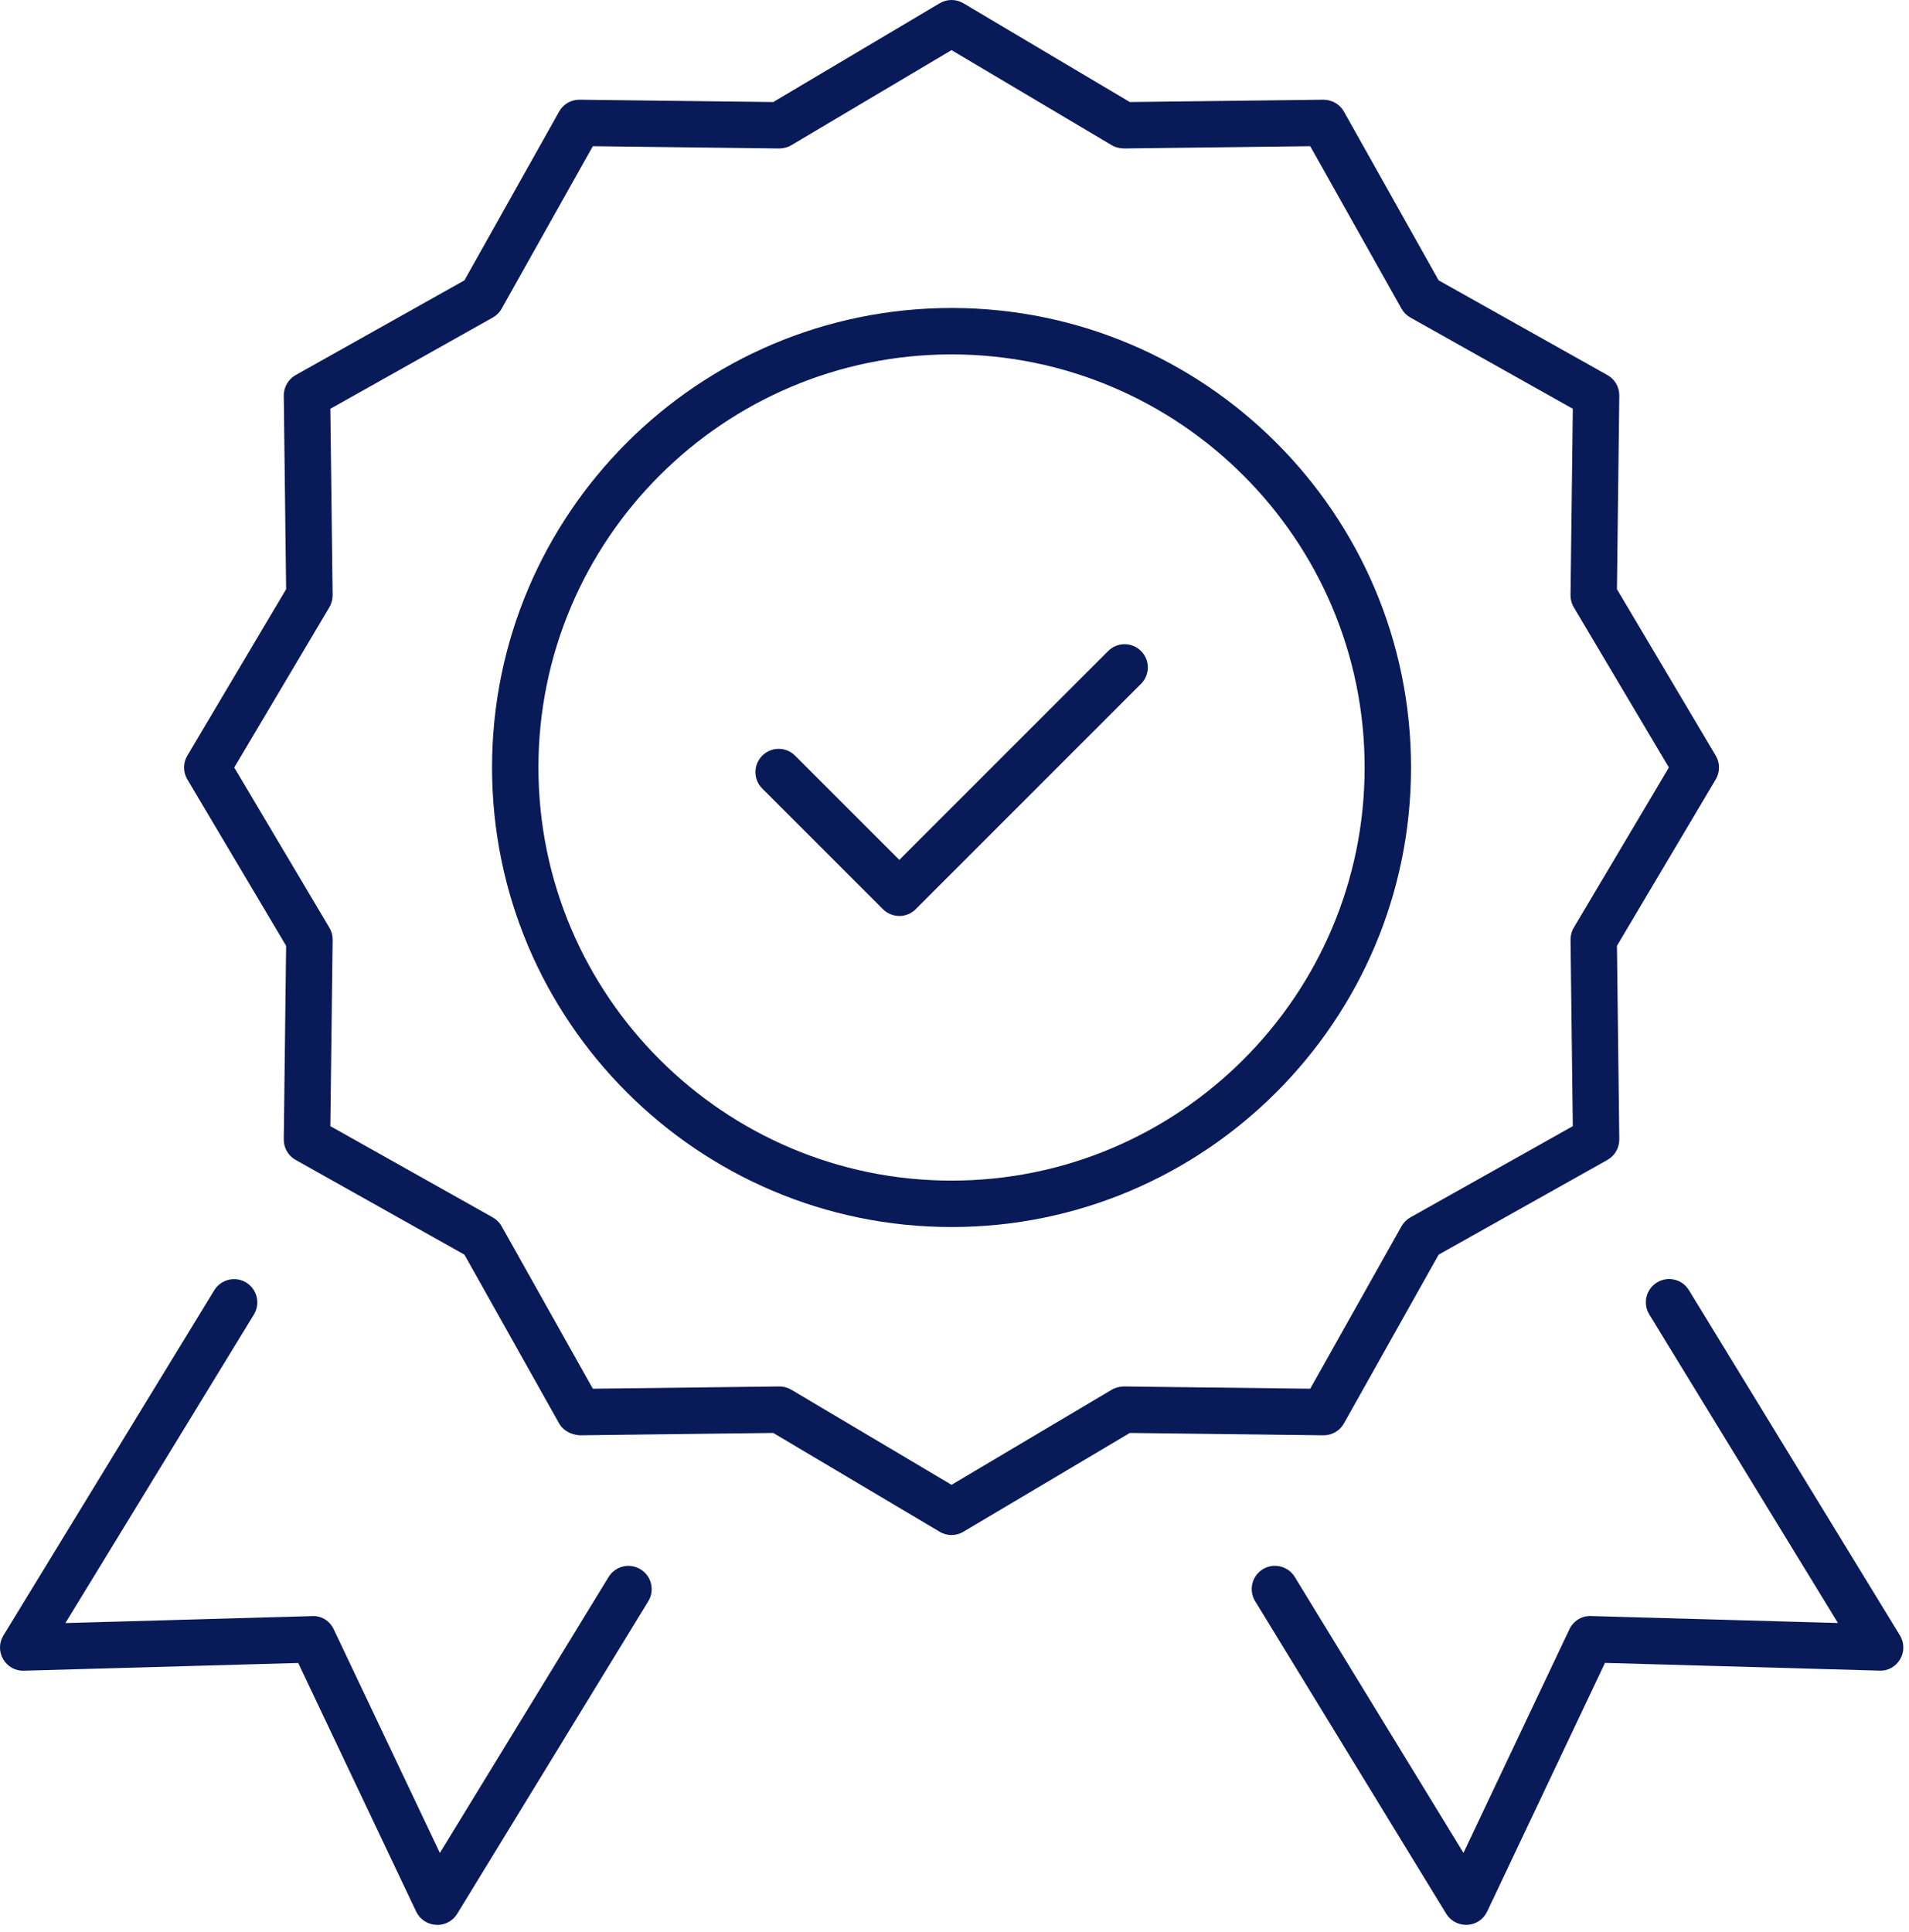
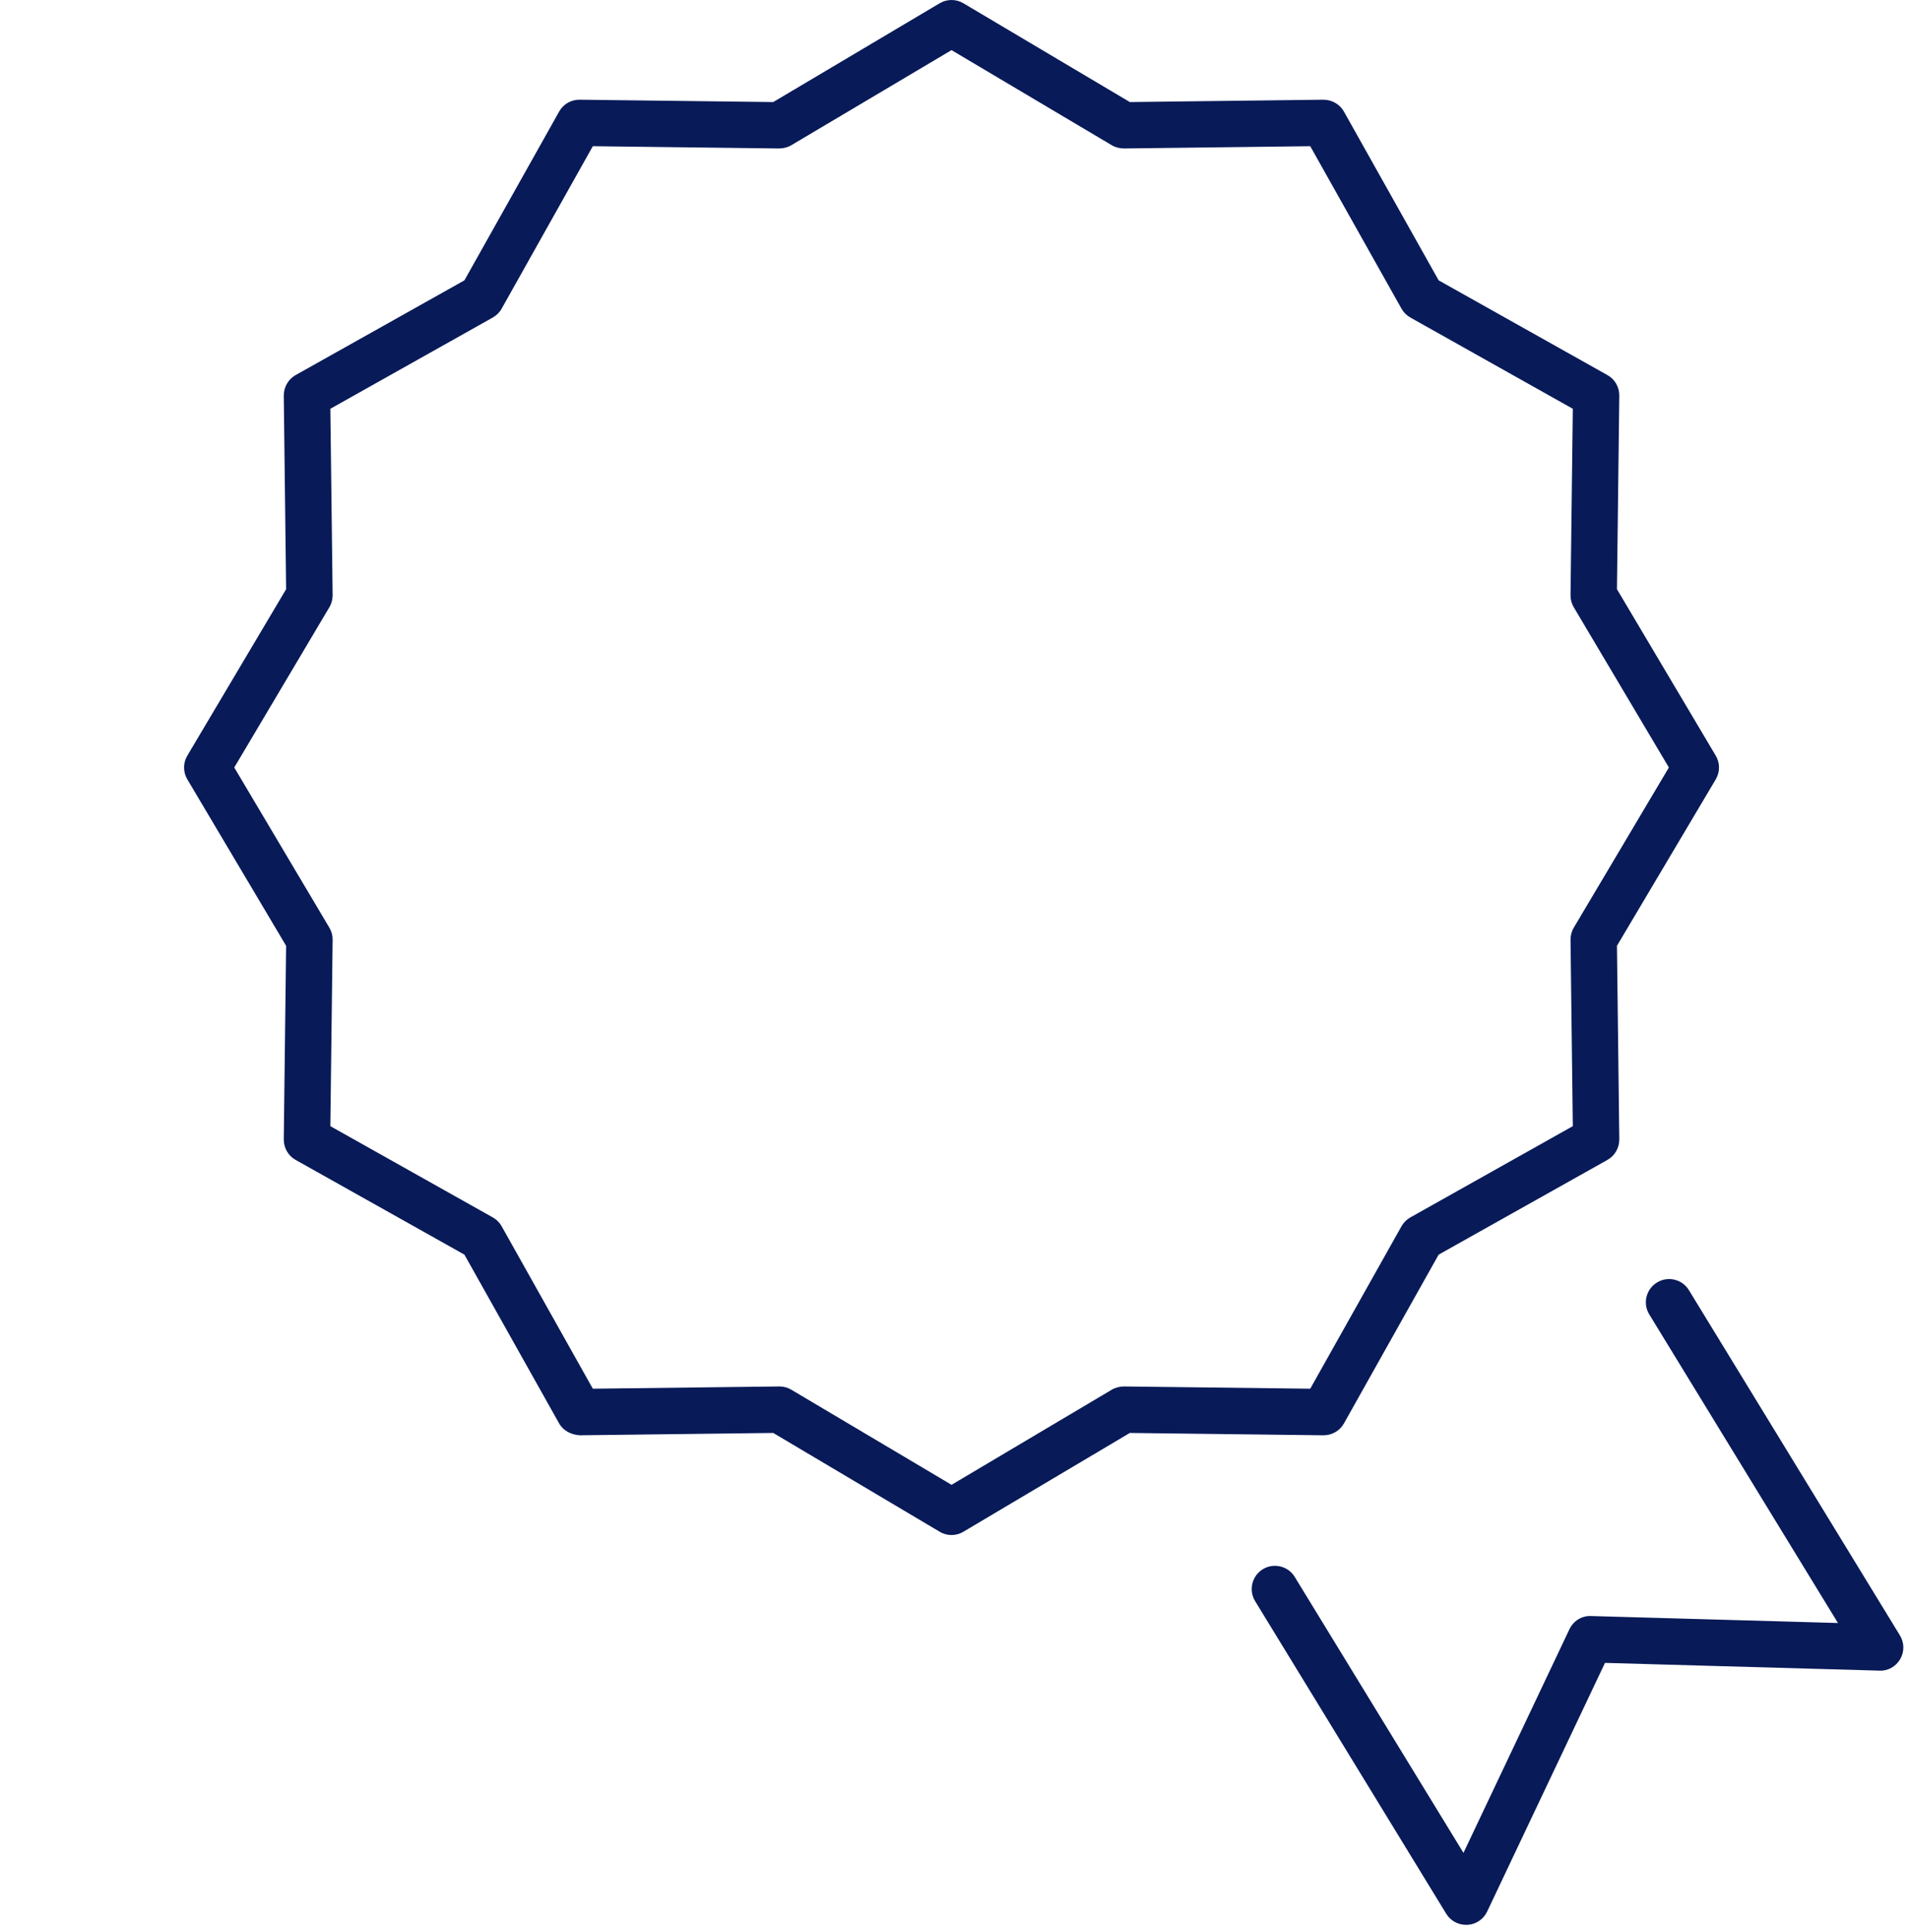
<svg xmlns="http://www.w3.org/2000/svg" width="83" height="84" viewBox="0 0 83 84" fill="none">
-   <path d="M19.006 83.685C18.99 83.685 18.97 83.685 18.953 83.685C18.584 83.665 18.255 83.445 18.096 83.112L12.966 72.3L1.036 72.636C0.676 72.652 0.32 72.455 0.136 72.135C-0.049 71.815 -0.046 71.419 0.149 71.103L9.315 56.096C9.606 55.622 10.229 55.47 10.704 55.76C11.178 56.05 11.33 56.67 11.04 57.148L2.843 70.565L13.572 70.262C13.984 70.239 14.341 70.476 14.512 70.839L19.125 80.559L26.462 68.56C26.752 68.086 27.375 67.934 27.85 68.227C28.325 68.518 28.476 69.141 28.186 69.616L19.877 83.207C19.692 83.507 19.366 83.689 19.016 83.689L19.006 83.685Z" fill="#081A58" />
  <path d="M63.741 83.685C63.392 83.685 63.065 83.504 62.88 83.204L54.571 69.612C54.281 69.138 54.429 68.518 54.904 68.224C55.379 67.934 56.002 68.082 56.292 68.557L63.629 80.556L68.235 70.836C68.407 70.473 68.769 70.242 69.175 70.259L79.911 70.562L71.707 57.145C71.417 56.67 71.566 56.05 72.044 55.757C72.519 55.467 73.142 55.615 73.432 56.093L82.605 71.1C82.8 71.416 82.803 71.812 82.618 72.132C82.434 72.451 82.084 72.653 81.718 72.633L69.782 72.296L64.658 83.108C64.499 83.445 64.17 83.666 63.8 83.685C63.784 83.685 63.764 83.685 63.748 83.685H63.741Z" fill="#081A58" />
  <path d="M41.371 66.737C41.193 66.737 41.015 66.691 40.857 66.595L33.619 62.299L25.204 62.401C24.835 62.375 24.492 62.206 24.311 61.887L20.192 54.547L12.852 50.428C12.529 50.247 12.335 49.904 12.338 49.535L12.44 41.12L8.144 33.883C7.956 33.566 7.956 33.17 8.144 32.854L12.44 25.616L12.338 17.201C12.335 16.832 12.533 16.489 12.852 16.308L20.192 12.189L24.311 4.85C24.489 4.53 24.825 4.335 25.191 4.335H25.204L33.619 4.437L40.857 0.141C41.173 -0.047 41.569 -0.047 41.885 0.141L49.123 4.437L57.538 4.335C57.907 4.335 58.25 4.53 58.431 4.85L62.55 12.189L69.889 16.308C70.213 16.489 70.407 16.832 70.404 17.201L70.302 25.616L74.598 32.854C74.786 33.17 74.786 33.566 74.598 33.883L70.302 41.12L70.404 49.535C70.407 49.904 70.209 50.247 69.889 50.428L62.55 54.547L58.431 61.887C58.25 62.21 57.907 62.404 57.538 62.401L49.123 62.299L41.885 66.595C41.727 66.691 41.549 66.737 41.371 66.737ZM33.889 60.278C34.071 60.278 34.249 60.327 34.404 60.419L41.371 64.554L48.338 60.419C48.496 60.324 48.684 60.281 48.866 60.278L56.967 60.376L60.934 53.314C61.026 53.152 61.158 53.02 61.32 52.928L68.383 48.961L68.284 40.86C68.284 40.675 68.33 40.49 68.425 40.332L72.56 33.368L68.425 26.401C68.33 26.243 68.281 26.058 68.284 25.873L68.383 17.772L61.32 13.805C61.158 13.713 61.026 13.581 60.934 13.419L56.967 6.356L48.866 6.455C48.684 6.452 48.496 6.409 48.338 6.314L41.371 2.179L34.404 6.314C34.245 6.409 34.064 6.452 33.876 6.455L25.775 6.356L21.811 13.419C21.722 13.581 21.587 13.713 21.425 13.805L14.363 17.772L14.462 25.873C14.462 26.058 14.415 26.243 14.32 26.401L10.185 33.368L14.32 40.332C14.415 40.49 14.465 40.675 14.462 40.86L14.363 48.961L21.425 52.928C21.587 53.02 21.722 53.152 21.811 53.314L25.775 60.376L33.876 60.278H33.889Z" fill="#081A58" />
-   <path d="M41.371 53.347C30.355 53.347 21.393 44.385 21.393 33.368C21.393 22.352 30.355 13.39 41.371 13.39C52.387 13.39 61.349 22.352 61.349 33.368C61.349 44.385 52.387 53.347 41.371 53.347ZM41.371 15.408C31.466 15.408 23.41 23.466 23.41 33.368C23.41 43.27 31.469 51.329 41.371 51.329C51.273 51.329 59.332 43.27 59.332 33.368C59.332 23.466 51.273 15.408 41.371 15.408Z" fill="#081A58" />
-   <path d="M39.097 39.821C38.84 39.821 38.58 39.722 38.385 39.524L33.142 34.282C32.747 33.889 32.747 33.25 33.142 32.854C33.538 32.458 34.175 32.458 34.57 32.854L39.101 37.384L48.181 28.304C48.577 27.908 49.214 27.908 49.609 28.304C50.005 28.696 50.005 29.336 49.609 29.731L39.813 39.528C39.615 39.725 39.358 39.824 39.101 39.824L39.097 39.821Z" fill="#081A58" />
</svg>